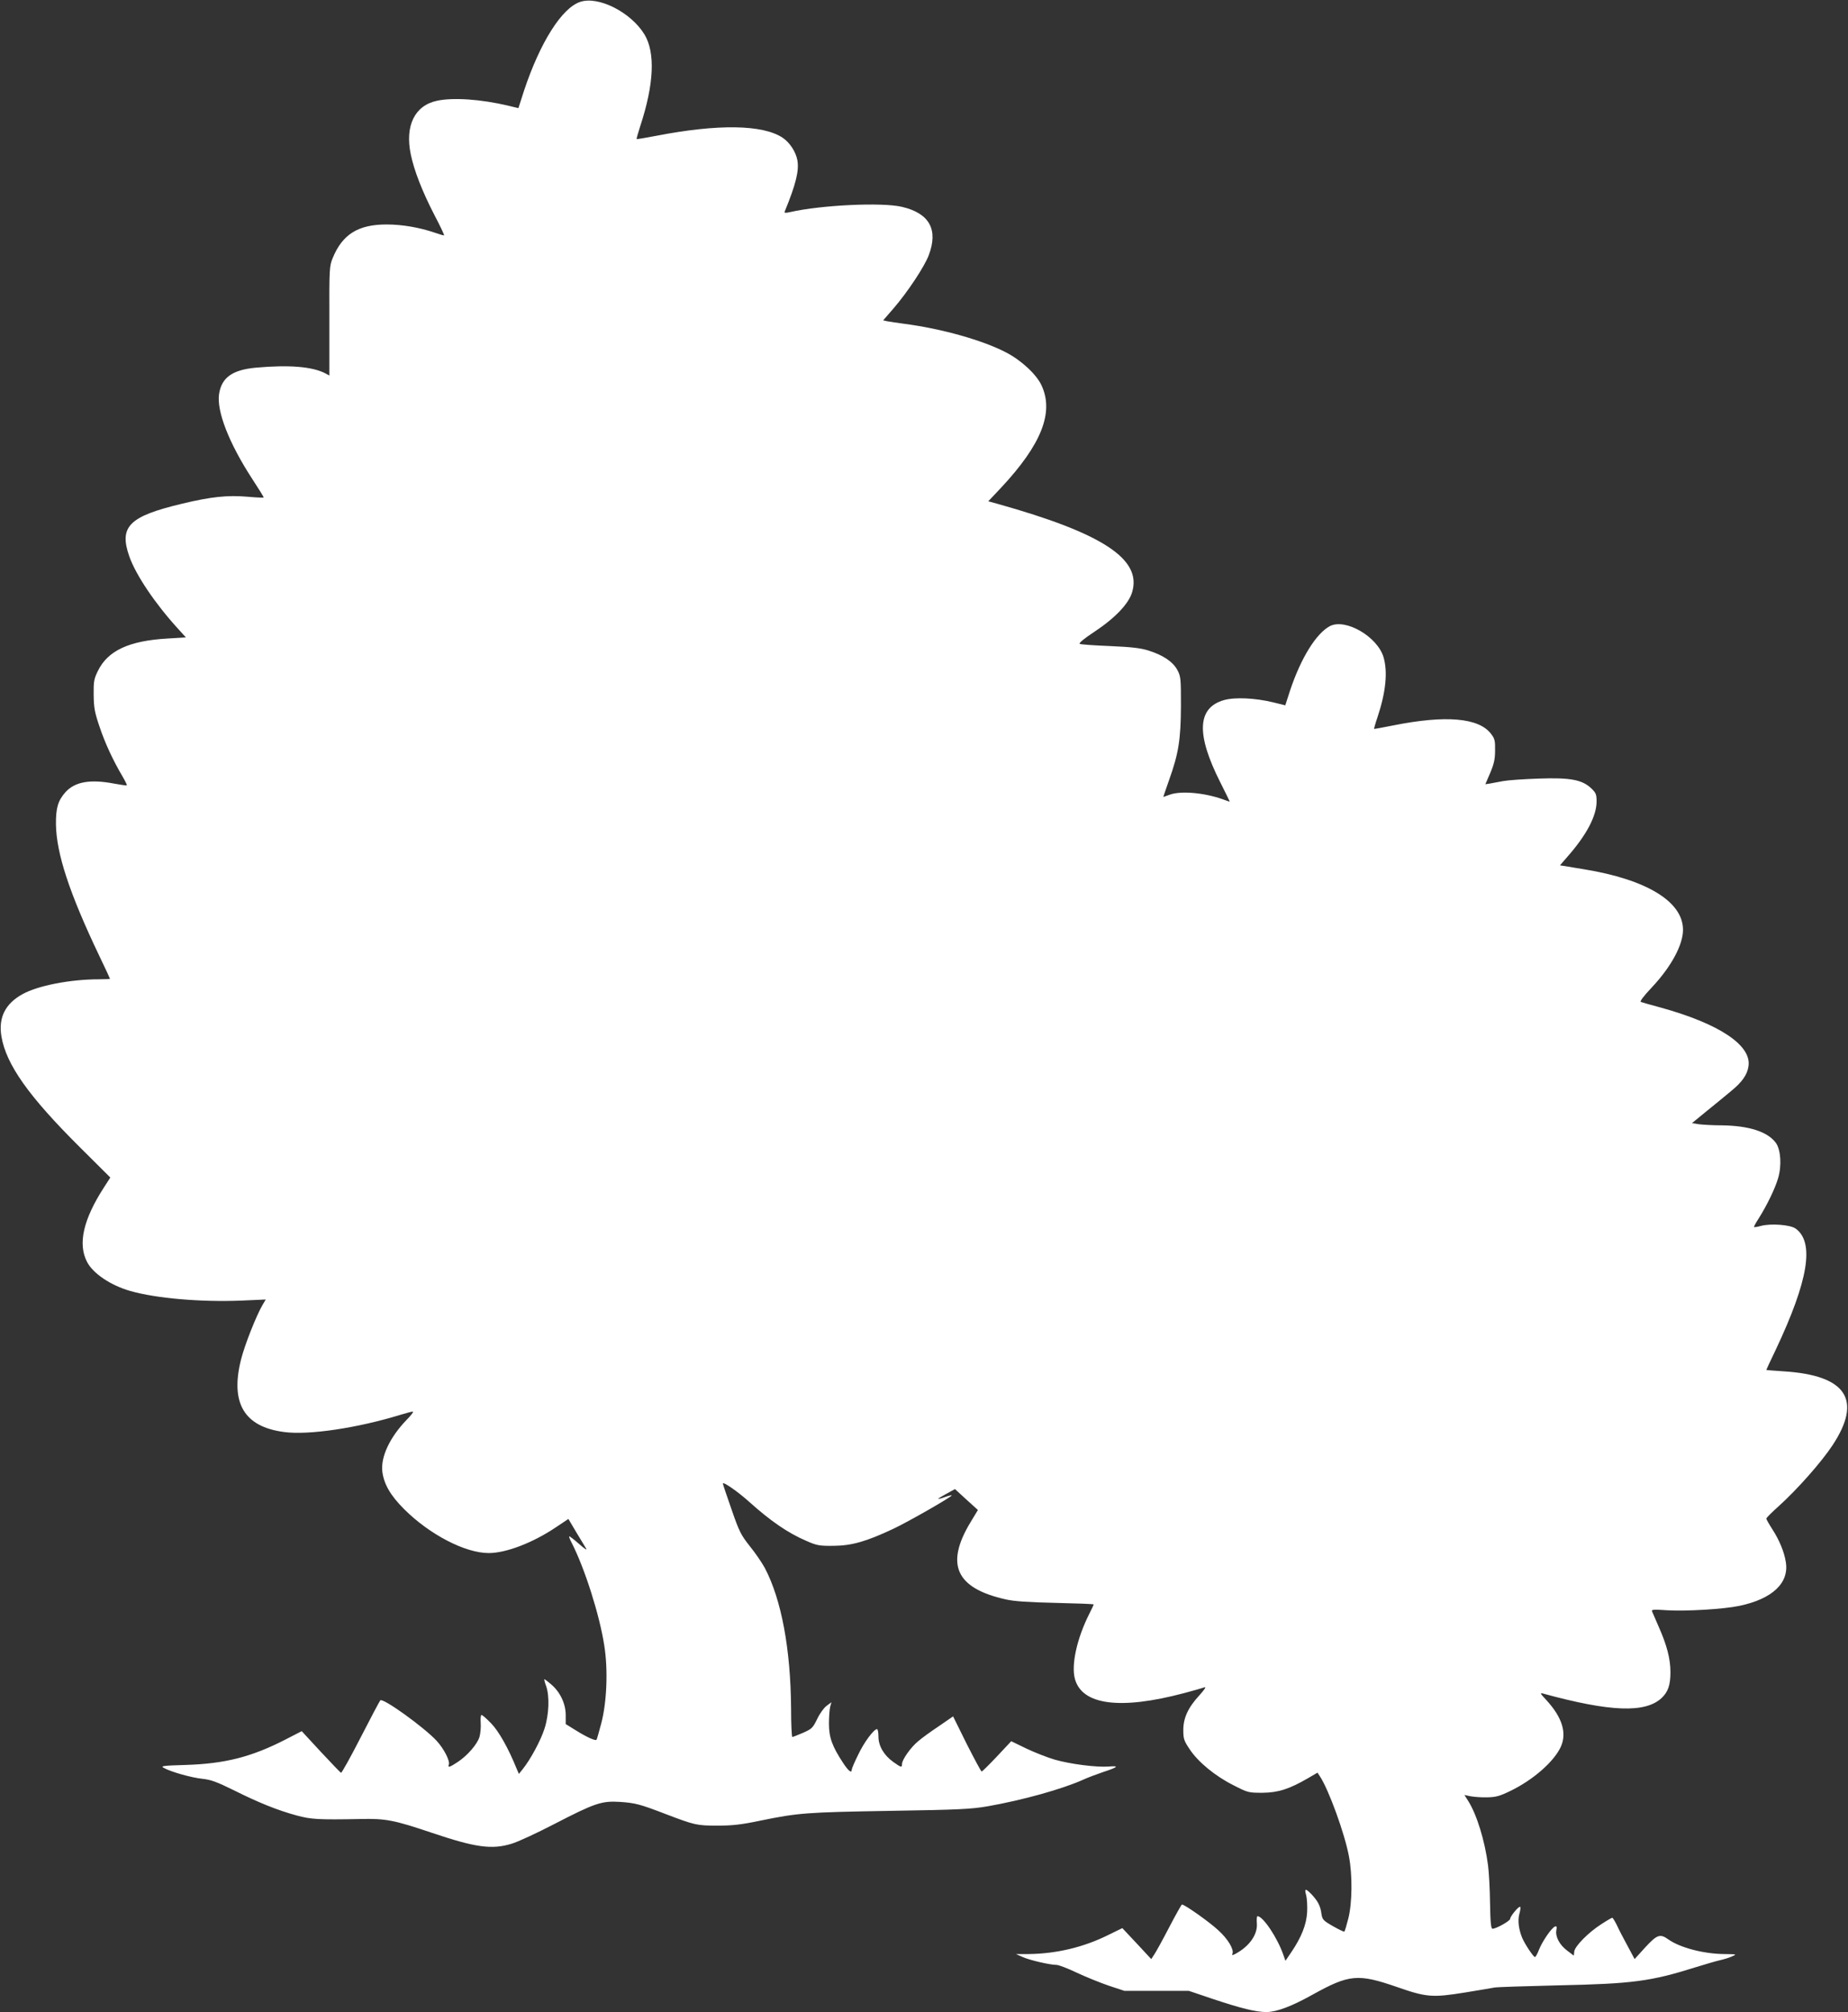
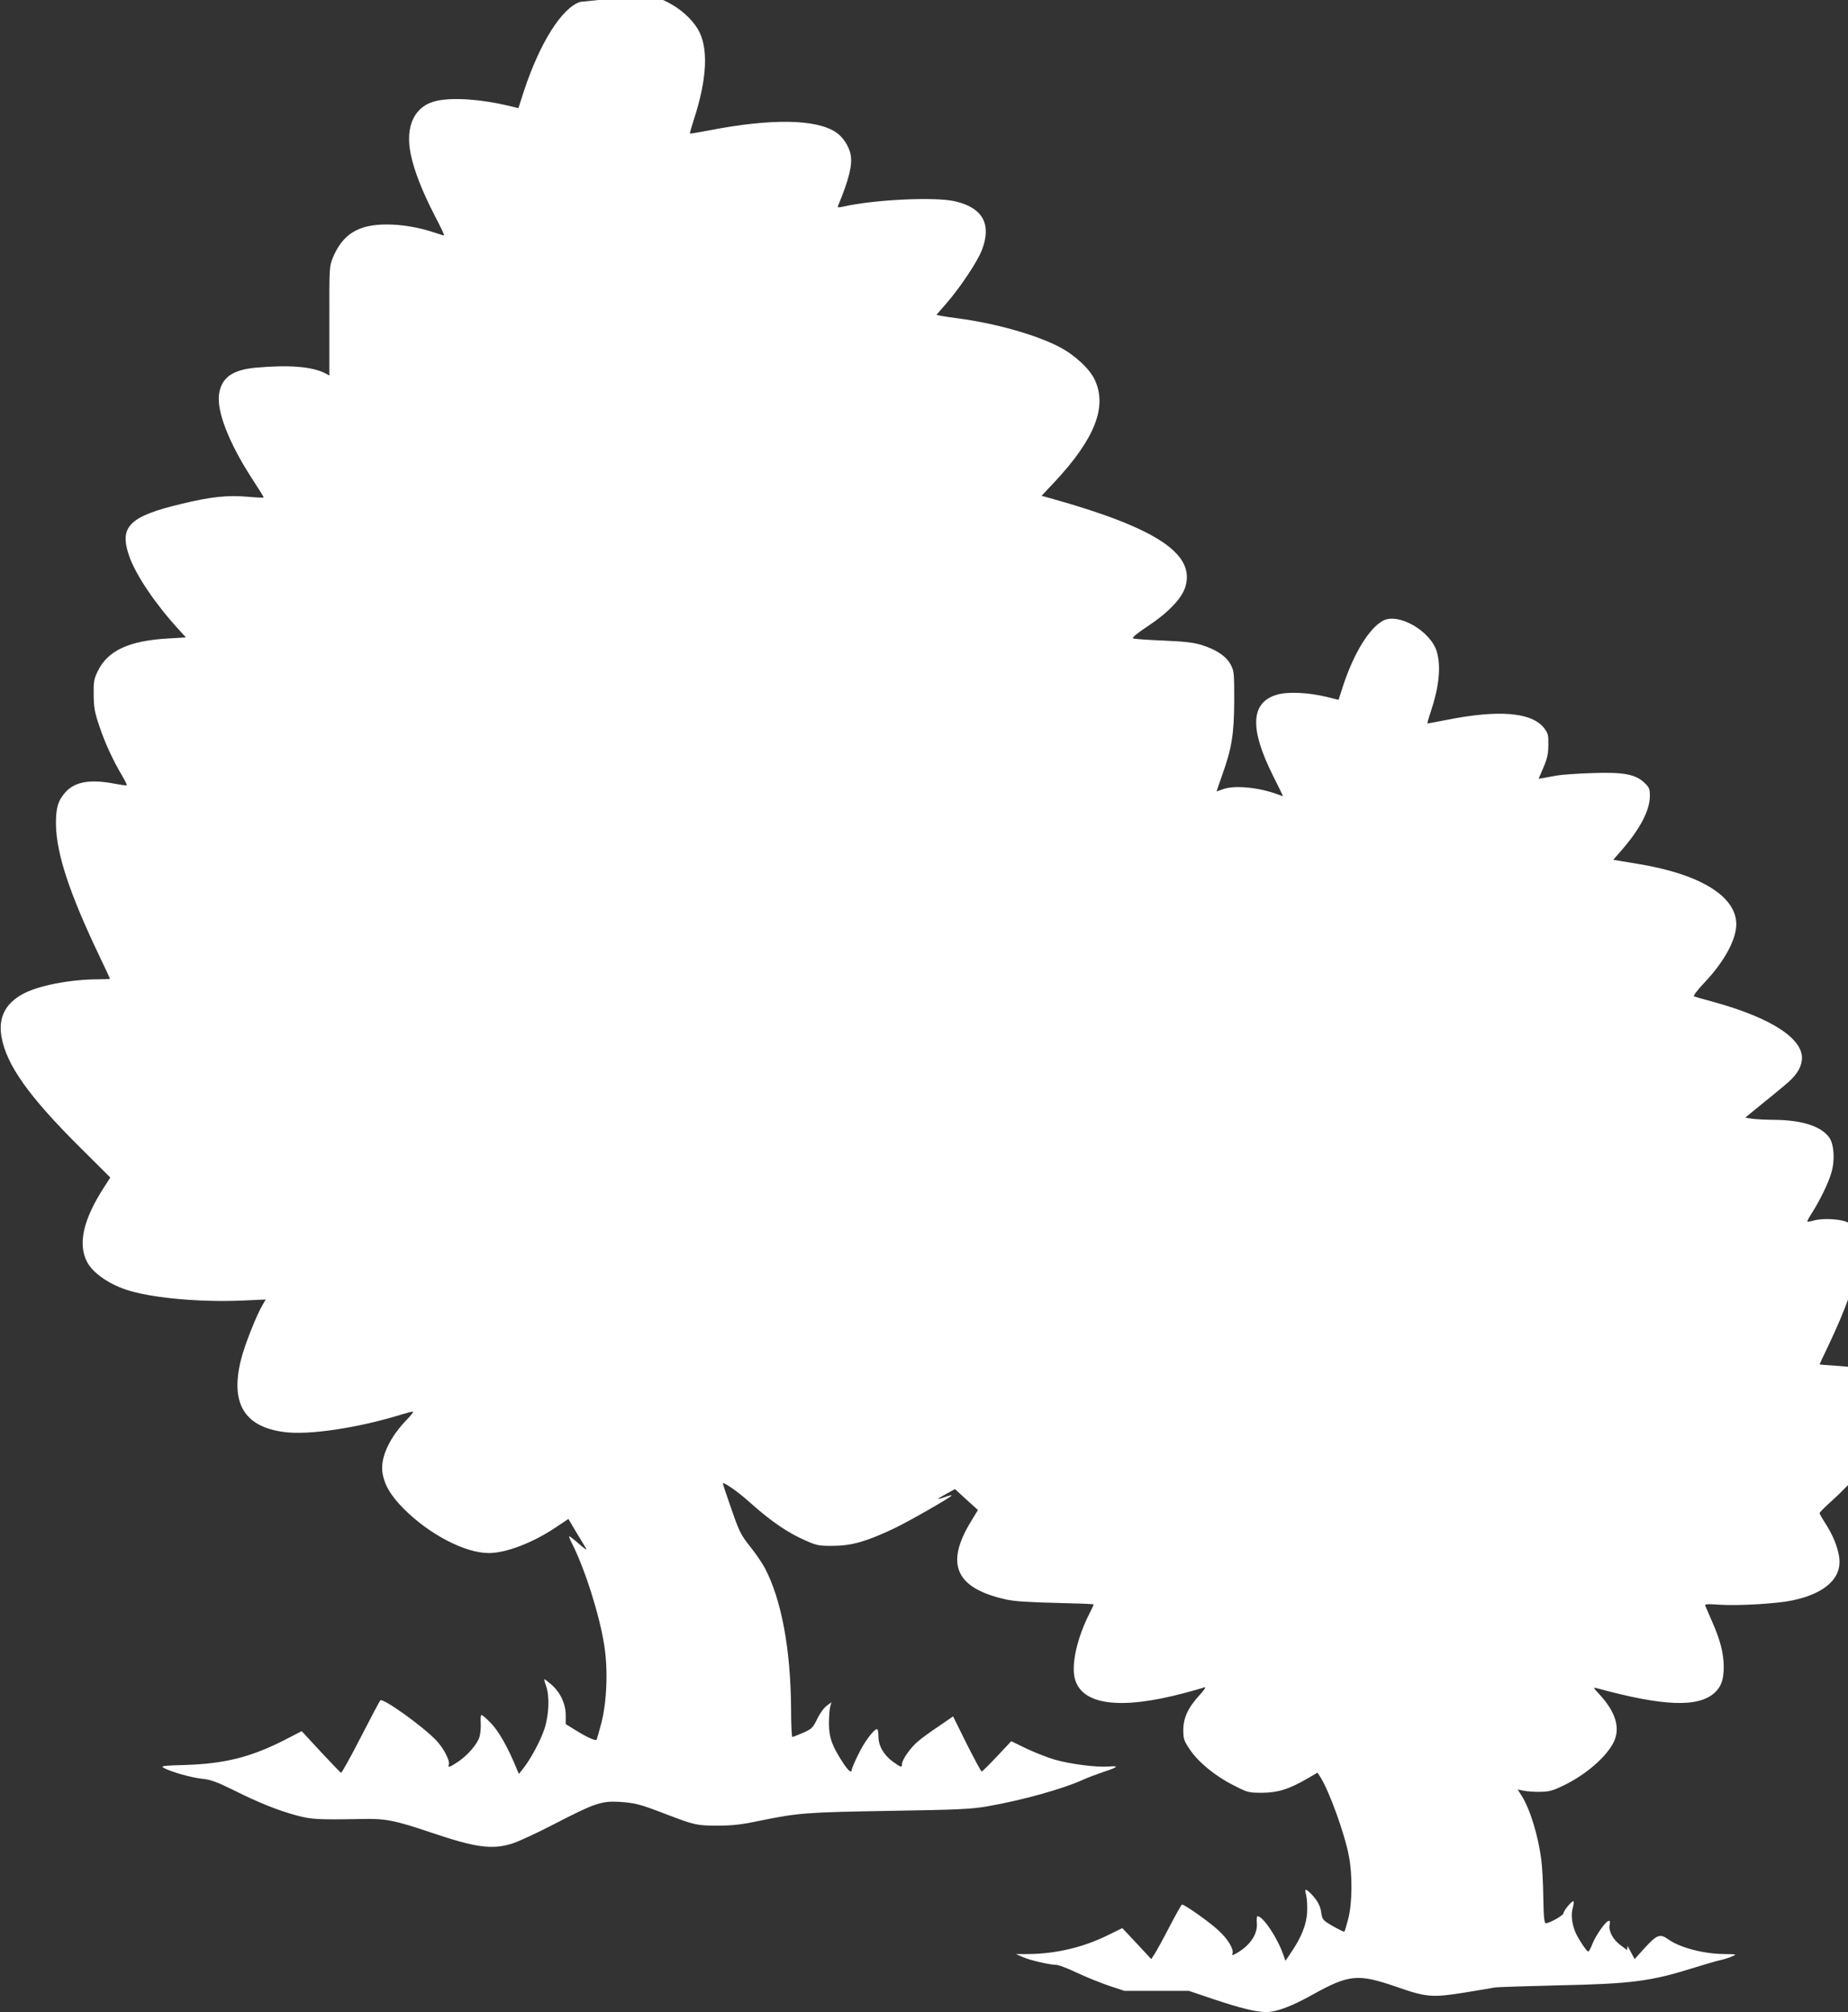
<svg xmlns="http://www.w3.org/2000/svg" version="1.0" width="1176pt" height="1280pt" viewBox="0 0 1176 1280" preserveAspectRatio="xMidYMid meet">
  <rect x="0" y="0" width="1176" height="1280" fill="#333333" stroke="none" />
  <g transform="translate(0,1280) scale(0.1,-0.1)" fill="#ffffff" stroke="none">
-     <path d="M3692 12788 c-117 -39 -255 -258 -357 -564 l-36 -112 -62 15 c-176 42 -353 54 -456 32 -142 -30 -205 -159 -167 -341 21 -102 72 -234 151 -387 36 -68 63 -126 61 -128 -1 -2 -29 6 -60 17 -97 33 -206 52 -306 52 -180 0 -281 -62 -343 -214 -21 -51 -22 -66 -21 -400 l0 -347 -26 14 c-83 43 -230 55 -442 36 -150 -14 -218 -63 -234 -168 -16 -109 63 -312 210 -538 42 -64 76 -119 74 -120 -2 -2 -48 0 -103 5 -126 11 -233 0 -419 -45 -335 -80 -400 -145 -333 -335 42 -119 164 -300 310 -460 l50 -55 -116 -7 c-246 -14 -381 -77 -444 -206 -25 -51 -28 -67 -27 -152 1 -81 6 -111 37 -202 35 -105 86 -215 147 -318 17 -29 29 -54 27 -56 -2 -2 -38 3 -81 11 -152 29 -249 12 -309 -54 -48 -54 -62 -100 -61 -206 3 -185 85 -436 275 -834 38 -79 69 -146 69 -148 0 -1 -33 -3 -72 -3 -181 0 -386 -40 -484 -94 -111 -61 -155 -150 -135 -269 30 -179 173 -381 499 -705 l194 -193 -40 -62 c-132 -204 -168 -360 -108 -475 38 -74 152 -150 276 -185 165 -47 448 -71 703 -61 l158 7 -20 -34 c-40 -68 -114 -255 -137 -347 -70 -277 19 -429 274 -462 156 -21 466 25 742 110 36 11 70 20 77 20 7 0 -11 -24 -39 -52 -107 -111 -166 -235 -155 -330 10 -79 51 -151 138 -238 162 -162 389 -280 539 -280 110 0 280 65 426 163 l81 54 48 -81 c27 -45 56 -92 64 -106 10 -15 -7 -5 -43 27 -33 29 -61 51 -64 49 -2 -2 6 -23 18 -45 82 -162 175 -454 205 -647 25 -154 17 -362 -19 -498 -14 -54 -28 -101 -30 -104 -8 -8 -66 19 -133 61 l-63 39 0 57 c0 72 -35 147 -93 196 -22 19 -42 34 -43 32 -2 -1 3 -21 11 -42 23 -65 19 -182 -10 -272 -24 -75 -89 -196 -139 -258 l-24 -30 -13 30 c-55 136 -115 241 -163 291 -29 30 -56 54 -62 54 -5 0 -7 -23 -5 -52 2 -28 -2 -68 -8 -88 -14 -46 -76 -118 -138 -159 -51 -34 -65 -38 -57 -17 9 23 -31 101 -77 151 -79 86 -343 276 -359 258 -4 -4 -61 -111 -125 -236 -64 -125 -121 -227 -125 -225 -4 2 -62 62 -129 134 l-121 131 -103 -53 c-216 -111 -384 -154 -636 -162 -143 -4 -161 -7 -140 -18 45 -26 178 -63 246 -70 56 -6 91 -19 203 -74 154 -77 277 -127 400 -160 89 -24 136 -27 400 -22 164 4 216 -6 459 -88 276 -93 381 -108 507 -69 38 11 159 67 269 124 261 135 303 149 420 142 98 -7 126 -14 290 -77 186 -71 200 -74 330 -74 96 0 151 6 275 32 239 49 290 53 825 62 439 7 515 11 620 29 222 39 473 109 605 168 30 14 89 36 130 50 95 31 105 41 36 35 -77 -6 -244 15 -345 44 -47 14 -129 46 -181 71 l-95 46 -91 -97 c-50 -53 -94 -96 -97 -96 -4 0 -46 79 -95 175 l-87 176 -90 -62 c-50 -33 -109 -76 -131 -95 -47 -38 -104 -118 -104 -146 0 -24 -5 -23 -57 14 -59 43 -93 101 -93 161 0 26 -4 47 -9 47 -20 0 -83 -84 -120 -163 -23 -46 -41 -89 -41 -95 0 -25 -20 -10 -55 43 -69 105 -90 161 -90 250 0 44 4 93 8 108 l8 28 -31 -23 c-17 -12 -44 -50 -60 -84 -28 -57 -34 -63 -91 -88 -33 -14 -63 -26 -67 -26 -4 0 -8 82 -8 183 -3 377 -61 690 -167 892 -18 33 -60 95 -95 138 -57 72 -68 93 -117 235 -30 86 -55 159 -55 164 0 15 95 -51 165 -114 138 -124 248 -200 367 -251 66 -29 82 -32 173 -31 114 1 207 27 379 108 94 44 379 207 372 213 -1 2 -22 -3 -44 -11 -23 -9 -42 -13 -42 -11 0 2 24 17 54 33 l53 29 73 -67 73 -66 -46 -76 c-164 -270 -95 -422 224 -493 53 -12 144 -18 317 -22 133 -3 242 -7 242 -10 0 -2 -13 -29 -29 -61 -78 -155 -115 -323 -91 -412 45 -167 288 -199 695 -91 61 16 119 33 130 37 12 5 0 -15 -31 -49 -74 -80 -104 -146 -104 -223 0 -56 4 -68 41 -123 53 -80 162 -170 278 -228 92 -47 95 -48 185 -48 101 1 171 24 290 93 l60 35 15 -23 c56 -84 158 -364 185 -509 23 -120 21 -298 -4 -396 -11 -43 -22 -80 -25 -83 -2 -3 -35 13 -72 34 -63 36 -68 42 -74 79 -6 49 -22 80 -62 123 -40 41 -48 40 -35 -5 5 -20 8 -69 6 -107 -4 -78 -36 -160 -102 -257 l-36 -53 -12 34 c-38 112 -131 250 -166 250 -4 0 -6 -20 -4 -45 6 -71 -47 -147 -137 -195 -20 -10 -23 -10 -18 2 10 27 -29 93 -90 148 -55 52 -218 167 -232 164 -3 -1 -40 -66 -81 -145 -41 -79 -84 -157 -95 -173 l-19 -29 -92 99 -92 98 -84 -41 c-159 -80 -334 -122 -513 -124 l-80 0 43 -19 c44 -20 174 -50 215 -50 14 0 71 -22 128 -49 57 -27 149 -64 204 -83 l100 -33 205 0 205 0 157 -53 c174 -58 270 -82 338 -82 65 1 159 36 295 112 231 128 287 133 533 48 189 -66 226 -69 432 -36 91 15 176 29 190 32 14 3 198 9 410 14 468 10 584 25 870 115 58 18 126 38 152 44 27 6 63 17 80 25 32 14 31 14 -49 15 -132 1 -283 41 -356 93 -53 38 -72 31 -147 -50 l-68 -75 -45 84 c-25 46 -56 105 -68 132 -13 26 -26 47 -29 47 -4 0 -35 -18 -70 -41 -83 -53 -167 -139 -172 -173 l-3 -27 -41 31 c-49 36 -78 90 -70 131 4 22 2 27 -9 23 -22 -9 -79 -92 -101 -146 -10 -27 -22 -48 -26 -48 -10 0 -63 80 -81 121 -23 55 -30 113 -18 155 6 21 8 40 5 43 -8 8 -64 -60 -64 -76 0 -13 -89 -63 -112 -63 -10 0 -14 39 -16 163 -1 89 -7 198 -13 242 -20 154 -71 321 -126 408 l-24 38 38 -8 c21 -4 68 -8 105 -7 57 1 80 7 150 41 145 70 279 188 321 282 39 88 7 187 -92 295 -40 43 -43 48 -21 42 428 -117 650 -125 754 -28 41 39 56 82 56 164 0 84 -22 171 -75 290 -20 46 -39 89 -42 97 -5 12 10 13 98 7 119 -7 358 7 457 28 211 44 319 146 296 280 -10 64 -41 138 -84 205 -22 34 -40 66 -40 70 0 5 37 42 82 82 116 105 270 279 339 384 192 290 89 446 -310 471 -61 4 -111 8 -111 9 0 1 26 58 59 126 209 442 249 685 128 773 -34 25 -160 34 -222 17 -21 -6 -41 -9 -43 -7 -2 2 12 28 31 57 51 81 103 188 122 253 24 81 17 180 -13 224 -52 72 -171 111 -347 113 -55 0 -120 4 -144 7 l-44 7 94 77 c52 42 122 99 155 127 70 57 104 105 111 160 18 132 -186 268 -558 371 -63 17 -120 33 -127 36 -9 2 17 37 70 93 123 131 198 270 198 366 0 179 -231 320 -630 385 -41 7 -93 15 -114 19 l-39 6 52 60 c118 135 181 255 181 346 0 46 -4 55 -34 84 -58 55 -134 69 -333 62 -92 -3 -195 -10 -228 -16 -33 -6 -72 -13 -86 -16 l-27 -4 31 72 c24 57 31 87 31 143 1 62 -2 75 -26 106 -78 102 -288 120 -623 53 -65 -13 -120 -23 -121 -22 -1 1 8 34 21 72 54 161 67 291 39 385 -39 130 -242 248 -341 197 -87 -46 -184 -202 -253 -408 l-31 -96 -77 19 c-116 28 -245 34 -314 14 -170 -49 -177 -217 -23 -522 34 -68 62 -124 60 -124 -1 0 -22 7 -46 16 -116 41 -263 54 -334 29 -22 -8 -41 -15 -42 -15 -1 0 16 49 37 109 60 168 74 256 75 471 0 174 -1 187 -23 228 -28 52 -90 94 -182 123 -50 16 -107 23 -246 29 -100 4 -186 10 -193 14 -7 5 28 34 92 76 133 88 221 180 242 255 61 209 -190 373 -858 560 l-58 16 82 87 c256 274 337 478 257 650 -32 70 -129 160 -226 210 -147 77 -409 151 -647 182 -44 6 -92 13 -108 16 l-27 6 66 76 c89 103 197 266 224 338 62 163 5 267 -170 308 -125 30 -512 12 -711 -33 -30 -7 -39 -6 -36 2 72 175 93 262 81 328 -10 54 -49 113 -94 143 -127 84 -412 88 -804 12 -67 -13 -123 -22 -125 -21 -1 2 9 39 23 82 88 267 97 468 27 584 -86 141 -293 246 -409 207z" />
+     <path d="M3692 12788 c-117 -39 -255 -258 -357 -564 l-36 -112 -62 15 c-176 42 -353 54 -456 32 -142 -30 -205 -159 -167 -341 21 -102 72 -234 151 -387 36 -68 63 -126 61 -128 -1 -2 -29 6 -60 17 -97 33 -206 52 -306 52 -180 0 -281 -62 -343 -214 -21 -51 -22 -66 -21 -400 l0 -347 -26 14 c-83 43 -230 55 -442 36 -150 -14 -218 -63 -234 -168 -16 -109 63 -312 210 -538 42 -64 76 -119 74 -120 -2 -2 -48 0 -103 5 -126 11 -233 0 -419 -45 -335 -80 -400 -145 -333 -335 42 -119 164 -300 310 -460 l50 -55 -116 -7 c-246 -14 -381 -77 -444 -206 -25 -51 -28 -67 -27 -152 1 -81 6 -111 37 -202 35 -105 86 -215 147 -318 17 -29 29 -54 27 -56 -2 -2 -38 3 -81 11 -152 29 -249 12 -309 -54 -48 -54 -62 -100 -61 -206 3 -185 85 -436 275 -834 38 -79 69 -146 69 -148 0 -1 -33 -3 -72 -3 -181 0 -386 -40 -484 -94 -111 -61 -155 -150 -135 -269 30 -179 173 -381 499 -705 l194 -193 -40 -62 c-132 -204 -168 -360 -108 -475 38 -74 152 -150 276 -185 165 -47 448 -71 703 -61 l158 7 -20 -34 c-40 -68 -114 -255 -137 -347 -70 -277 19 -429 274 -462 156 -21 466 25 742 110 36 11 70 20 77 20 7 0 -11 -24 -39 -52 -107 -111 -166 -235 -155 -330 10 -79 51 -151 138 -238 162 -162 389 -280 539 -280 110 0 280 65 426 163 l81 54 48 -81 c27 -45 56 -92 64 -106 10 -15 -7 -5 -43 27 -33 29 -61 51 -64 49 -2 -2 6 -23 18 -45 82 -162 175 -454 205 -647 25 -154 17 -362 -19 -498 -14 -54 -28 -101 -30 -104 -8 -8 -66 19 -133 61 l-63 39 0 57 c0 72 -35 147 -93 196 -22 19 -42 34 -43 32 -2 -1 3 -21 11 -42 23 -65 19 -182 -10 -272 -24 -75 -89 -196 -139 -258 l-24 -30 -13 30 c-55 136 -115 241 -163 291 -29 30 -56 54 -62 54 -5 0 -7 -23 -5 -52 2 -28 -2 -68 -8 -88 -14 -46 -76 -118 -138 -159 -51 -34 -65 -38 -57 -17 9 23 -31 101 -77 151 -79 86 -343 276 -359 258 -4 -4 -61 -111 -125 -236 -64 -125 -121 -227 -125 -225 -4 2 -62 62 -129 134 l-121 131 -103 -53 c-216 -111 -384 -154 -636 -162 -143 -4 -161 -7 -140 -18 45 -26 178 -63 246 -70 56 -6 91 -19 203 -74 154 -77 277 -127 400 -160 89 -24 136 -27 400 -22 164 4 216 -6 459 -88 276 -93 381 -108 507 -69 38 11 159 67 269 124 261 135 303 149 420 142 98 -7 126 -14 290 -77 186 -71 200 -74 330 -74 96 0 151 6 275 32 239 49 290 53 825 62 439 7 515 11 620 29 222 39 473 109 605 168 30 14 89 36 130 50 95 31 105 41 36 35 -77 -6 -244 15 -345 44 -47 14 -129 46 -181 71 l-95 46 -91 -97 c-50 -53 -94 -96 -97 -96 -4 0 -46 79 -95 175 l-87 176 -90 -62 c-50 -33 -109 -76 -131 -95 -47 -38 -104 -118 -104 -146 0 -24 -5 -23 -57 14 -59 43 -93 101 -93 161 0 26 -4 47 -9 47 -20 0 -83 -84 -120 -163 -23 -46 -41 -89 -41 -95 0 -25 -20 -10 -55 43 -69 105 -90 161 -90 250 0 44 4 93 8 108 l8 28 -31 -23 c-17 -12 -44 -50 -60 -84 -28 -57 -34 -63 -91 -88 -33 -14 -63 -26 -67 -26 -4 0 -8 82 -8 183 -3 377 -61 690 -167 892 -18 33 -60 95 -95 138 -57 72 -68 93 -117 235 -30 86 -55 159 -55 164 0 15 95 -51 165 -114 138 -124 248 -200 367 -251 66 -29 82 -32 173 -31 114 1 207 27 379 108 94 44 379 207 372 213 -1 2 -22 -3 -44 -11 -23 -9 -42 -13 -42 -11 0 2 24 17 54 33 l53 29 73 -67 73 -66 -46 -76 c-164 -270 -95 -422 224 -493 53 -12 144 -18 317 -22 133 -3 242 -7 242 -10 0 -2 -13 -29 -29 -61 -78 -155 -115 -323 -91 -412 45 -167 288 -199 695 -91 61 16 119 33 130 37 12 5 0 -15 -31 -49 -74 -80 -104 -146 -104 -223 0 -56 4 -68 41 -123 53 -80 162 -170 278 -228 92 -47 95 -48 185 -48 101 1 171 24 290 93 l60 35 15 -23 c56 -84 158 -364 185 -509 23 -120 21 -298 -4 -396 -11 -43 -22 -80 -25 -83 -2 -3 -35 13 -72 34 -63 36 -68 42 -74 79 -6 49 -22 80 -62 123 -40 41 -48 40 -35 -5 5 -20 8 -69 6 -107 -4 -78 -36 -160 -102 -257 l-36 -53 -12 34 c-38 112 -131 250 -166 250 -4 0 -6 -20 -4 -45 6 -71 -47 -147 -137 -195 -20 -10 -23 -10 -18 2 10 27 -29 93 -90 148 -55 52 -218 167 -232 164 -3 -1 -40 -66 -81 -145 -41 -79 -84 -157 -95 -173 l-19 -29 -92 99 -92 98 -84 -41 c-159 -80 -334 -122 -513 -124 l-80 0 43 -19 c44 -20 174 -50 215 -50 14 0 71 -22 128 -49 57 -27 149 -64 204 -83 l100 -33 205 0 205 0 157 -53 c174 -58 270 -82 338 -82 65 1 159 36 295 112 231 128 287 133 533 48 189 -66 226 -69 432 -36 91 15 176 29 190 32 14 3 198 9 410 14 468 10 584 25 870 115 58 18 126 38 152 44 27 6 63 17 80 25 32 14 31 14 -49 15 -132 1 -283 41 -356 93 -53 38 -72 31 -147 -50 l-68 -75 -45 84 l-3 -27 -41 31 c-49 36 -78 90 -70 131 4 22 2 27 -9 23 -22 -9 -79 -92 -101 -146 -10 -27 -22 -48 -26 -48 -10 0 -63 80 -81 121 -23 55 -30 113 -18 155 6 21 8 40 5 43 -8 8 -64 -60 -64 -76 0 -13 -89 -63 -112 -63 -10 0 -14 39 -16 163 -1 89 -7 198 -13 242 -20 154 -71 321 -126 408 l-24 38 38 -8 c21 -4 68 -8 105 -7 57 1 80 7 150 41 145 70 279 188 321 282 39 88 7 187 -92 295 -40 43 -43 48 -21 42 428 -117 650 -125 754 -28 41 39 56 82 56 164 0 84 -22 171 -75 290 -20 46 -39 89 -42 97 -5 12 10 13 98 7 119 -7 358 7 457 28 211 44 319 146 296 280 -10 64 -41 138 -84 205 -22 34 -40 66 -40 70 0 5 37 42 82 82 116 105 270 279 339 384 192 290 89 446 -310 471 -61 4 -111 8 -111 9 0 1 26 58 59 126 209 442 249 685 128 773 -34 25 -160 34 -222 17 -21 -6 -41 -9 -43 -7 -2 2 12 28 31 57 51 81 103 188 122 253 24 81 17 180 -13 224 -52 72 -171 111 -347 113 -55 0 -120 4 -144 7 l-44 7 94 77 c52 42 122 99 155 127 70 57 104 105 111 160 18 132 -186 268 -558 371 -63 17 -120 33 -127 36 -9 2 17 37 70 93 123 131 198 270 198 366 0 179 -231 320 -630 385 -41 7 -93 15 -114 19 l-39 6 52 60 c118 135 181 255 181 346 0 46 -4 55 -34 84 -58 55 -134 69 -333 62 -92 -3 -195 -10 -228 -16 -33 -6 -72 -13 -86 -16 l-27 -4 31 72 c24 57 31 87 31 143 1 62 -2 75 -26 106 -78 102 -288 120 -623 53 -65 -13 -120 -23 -121 -22 -1 1 8 34 21 72 54 161 67 291 39 385 -39 130 -242 248 -341 197 -87 -46 -184 -202 -253 -408 l-31 -96 -77 19 c-116 28 -245 34 -314 14 -170 -49 -177 -217 -23 -522 34 -68 62 -124 60 -124 -1 0 -22 7 -46 16 -116 41 -263 54 -334 29 -22 -8 -41 -15 -42 -15 -1 0 16 49 37 109 60 168 74 256 75 471 0 174 -1 187 -23 228 -28 52 -90 94 -182 123 -50 16 -107 23 -246 29 -100 4 -186 10 -193 14 -7 5 28 34 92 76 133 88 221 180 242 255 61 209 -190 373 -858 560 l-58 16 82 87 c256 274 337 478 257 650 -32 70 -129 160 -226 210 -147 77 -409 151 -647 182 -44 6 -92 13 -108 16 l-27 6 66 76 c89 103 197 266 224 338 62 163 5 267 -170 308 -125 30 -512 12 -711 -33 -30 -7 -39 -6 -36 2 72 175 93 262 81 328 -10 54 -49 113 -94 143 -127 84 -412 88 -804 12 -67 -13 -123 -22 -125 -21 -1 2 9 39 23 82 88 267 97 468 27 584 -86 141 -293 246 -409 207z" />
  </g>
</svg>